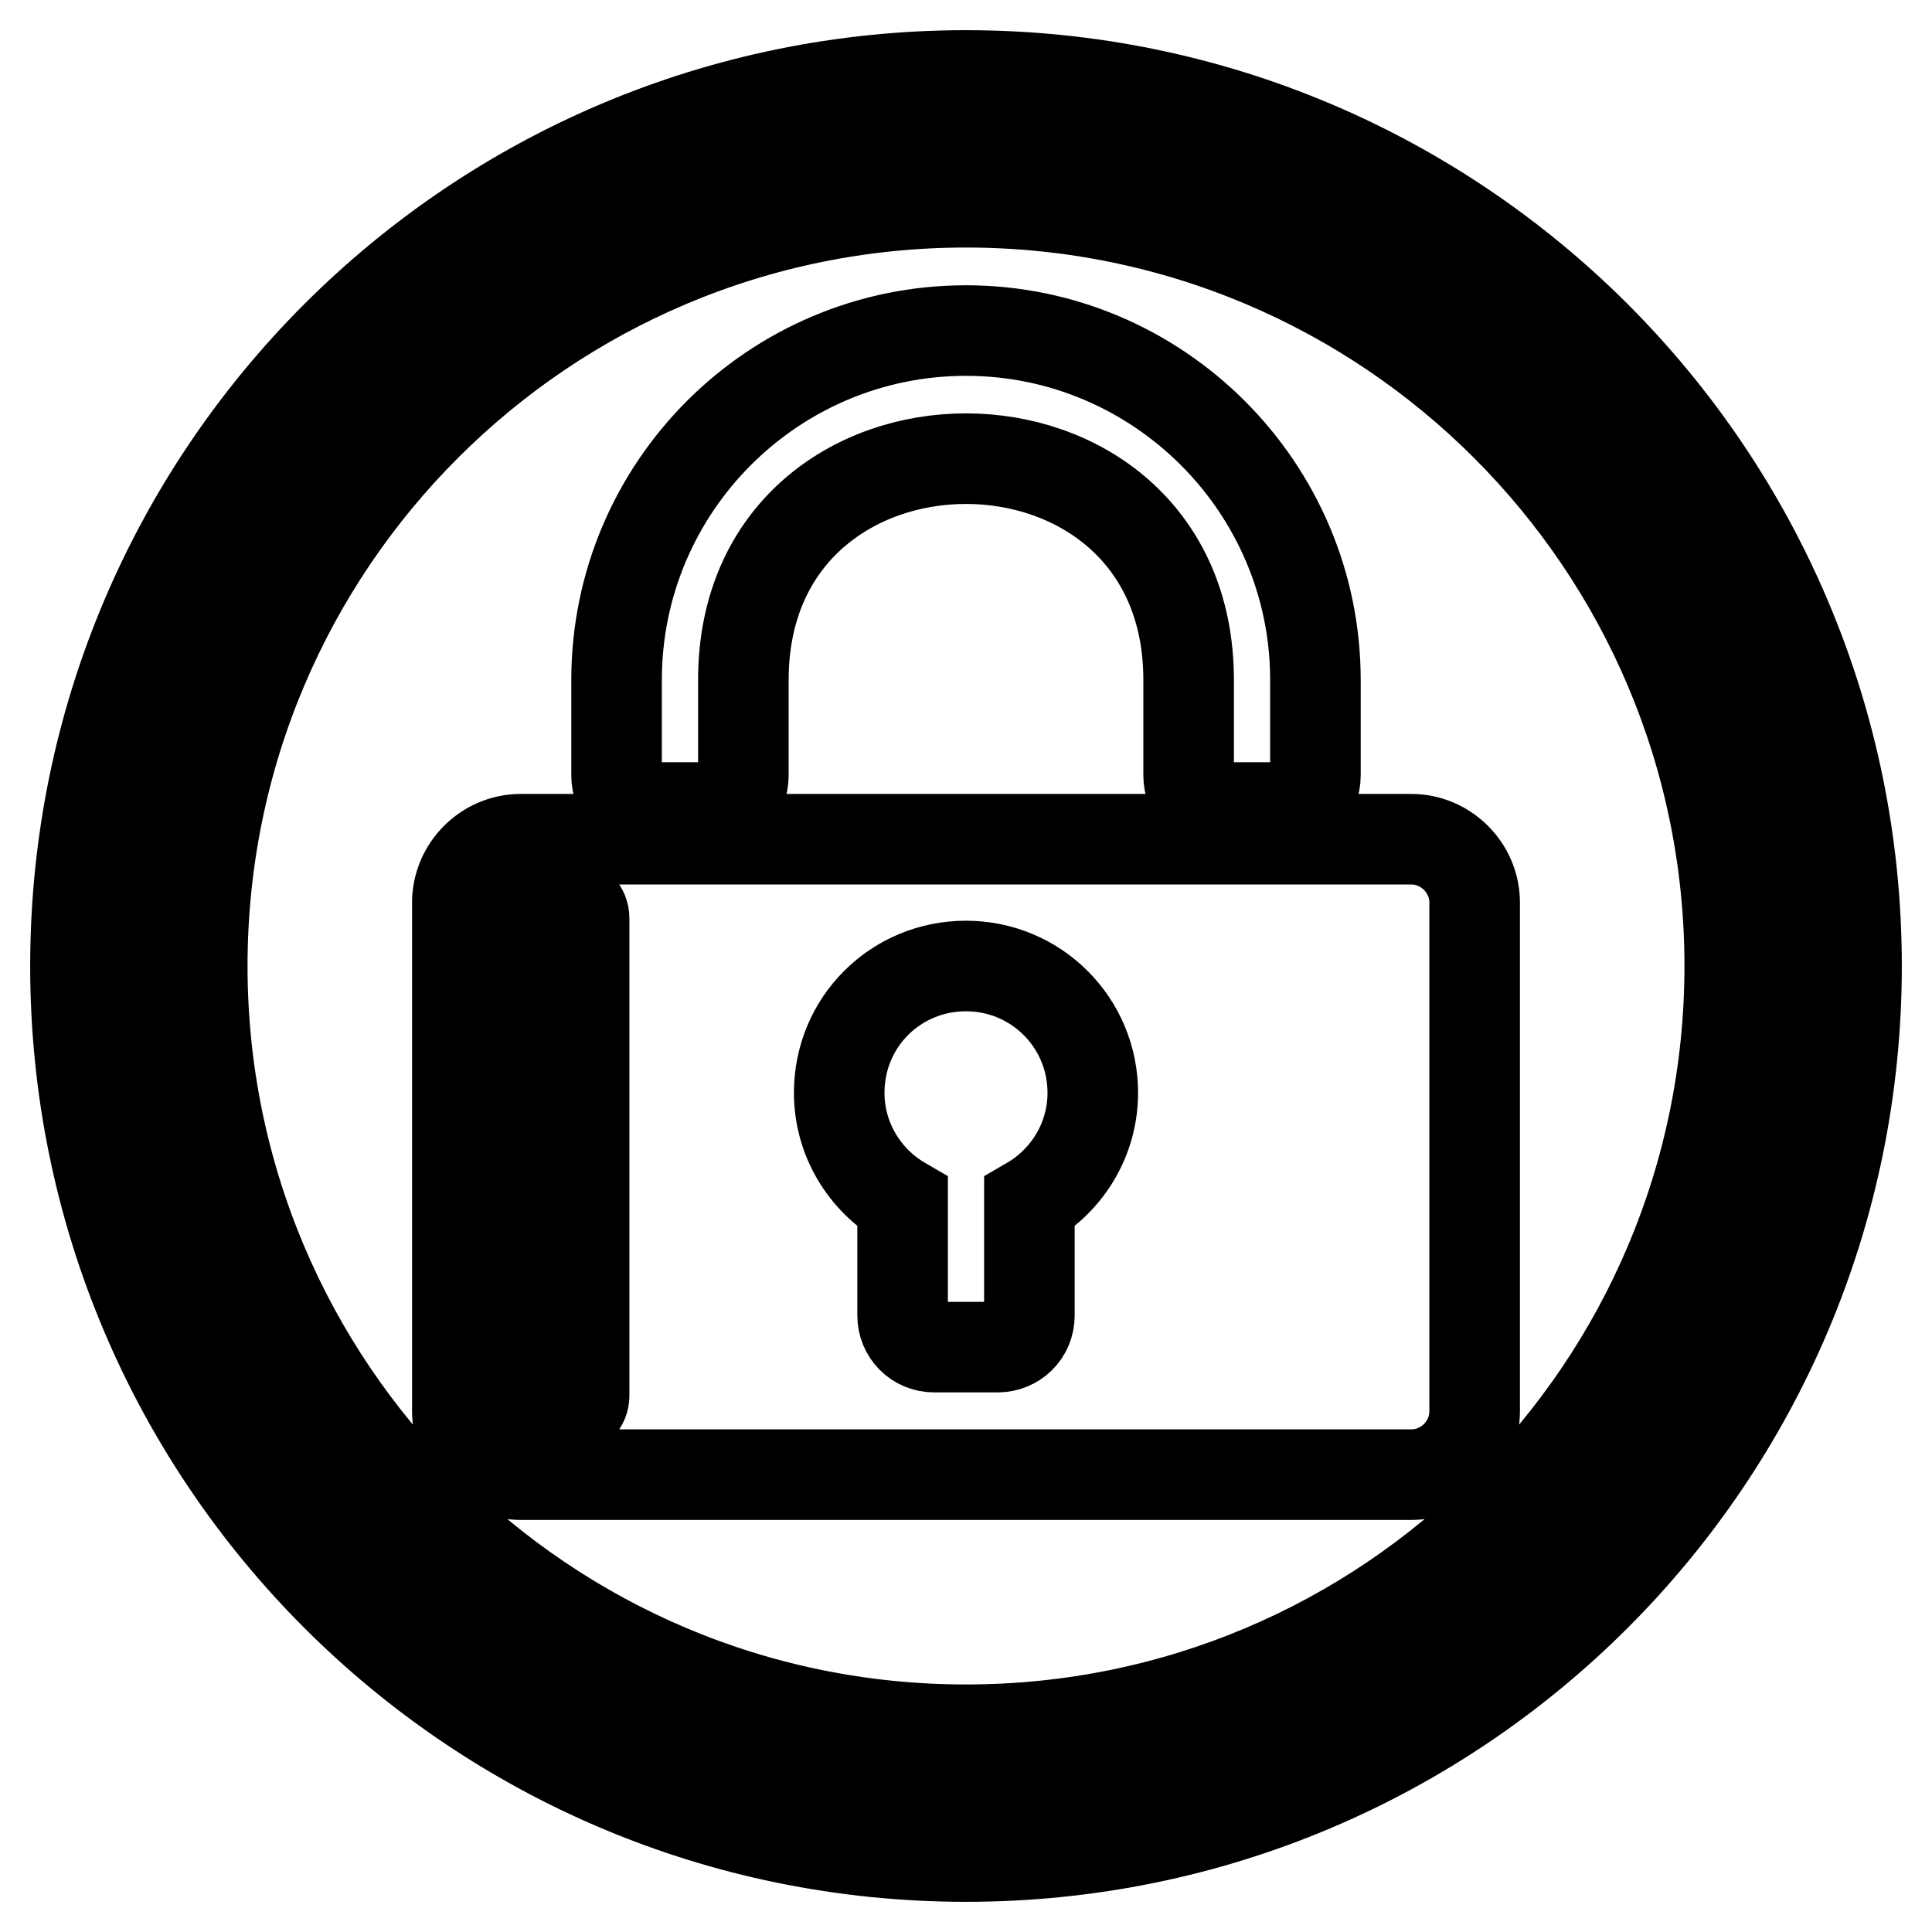
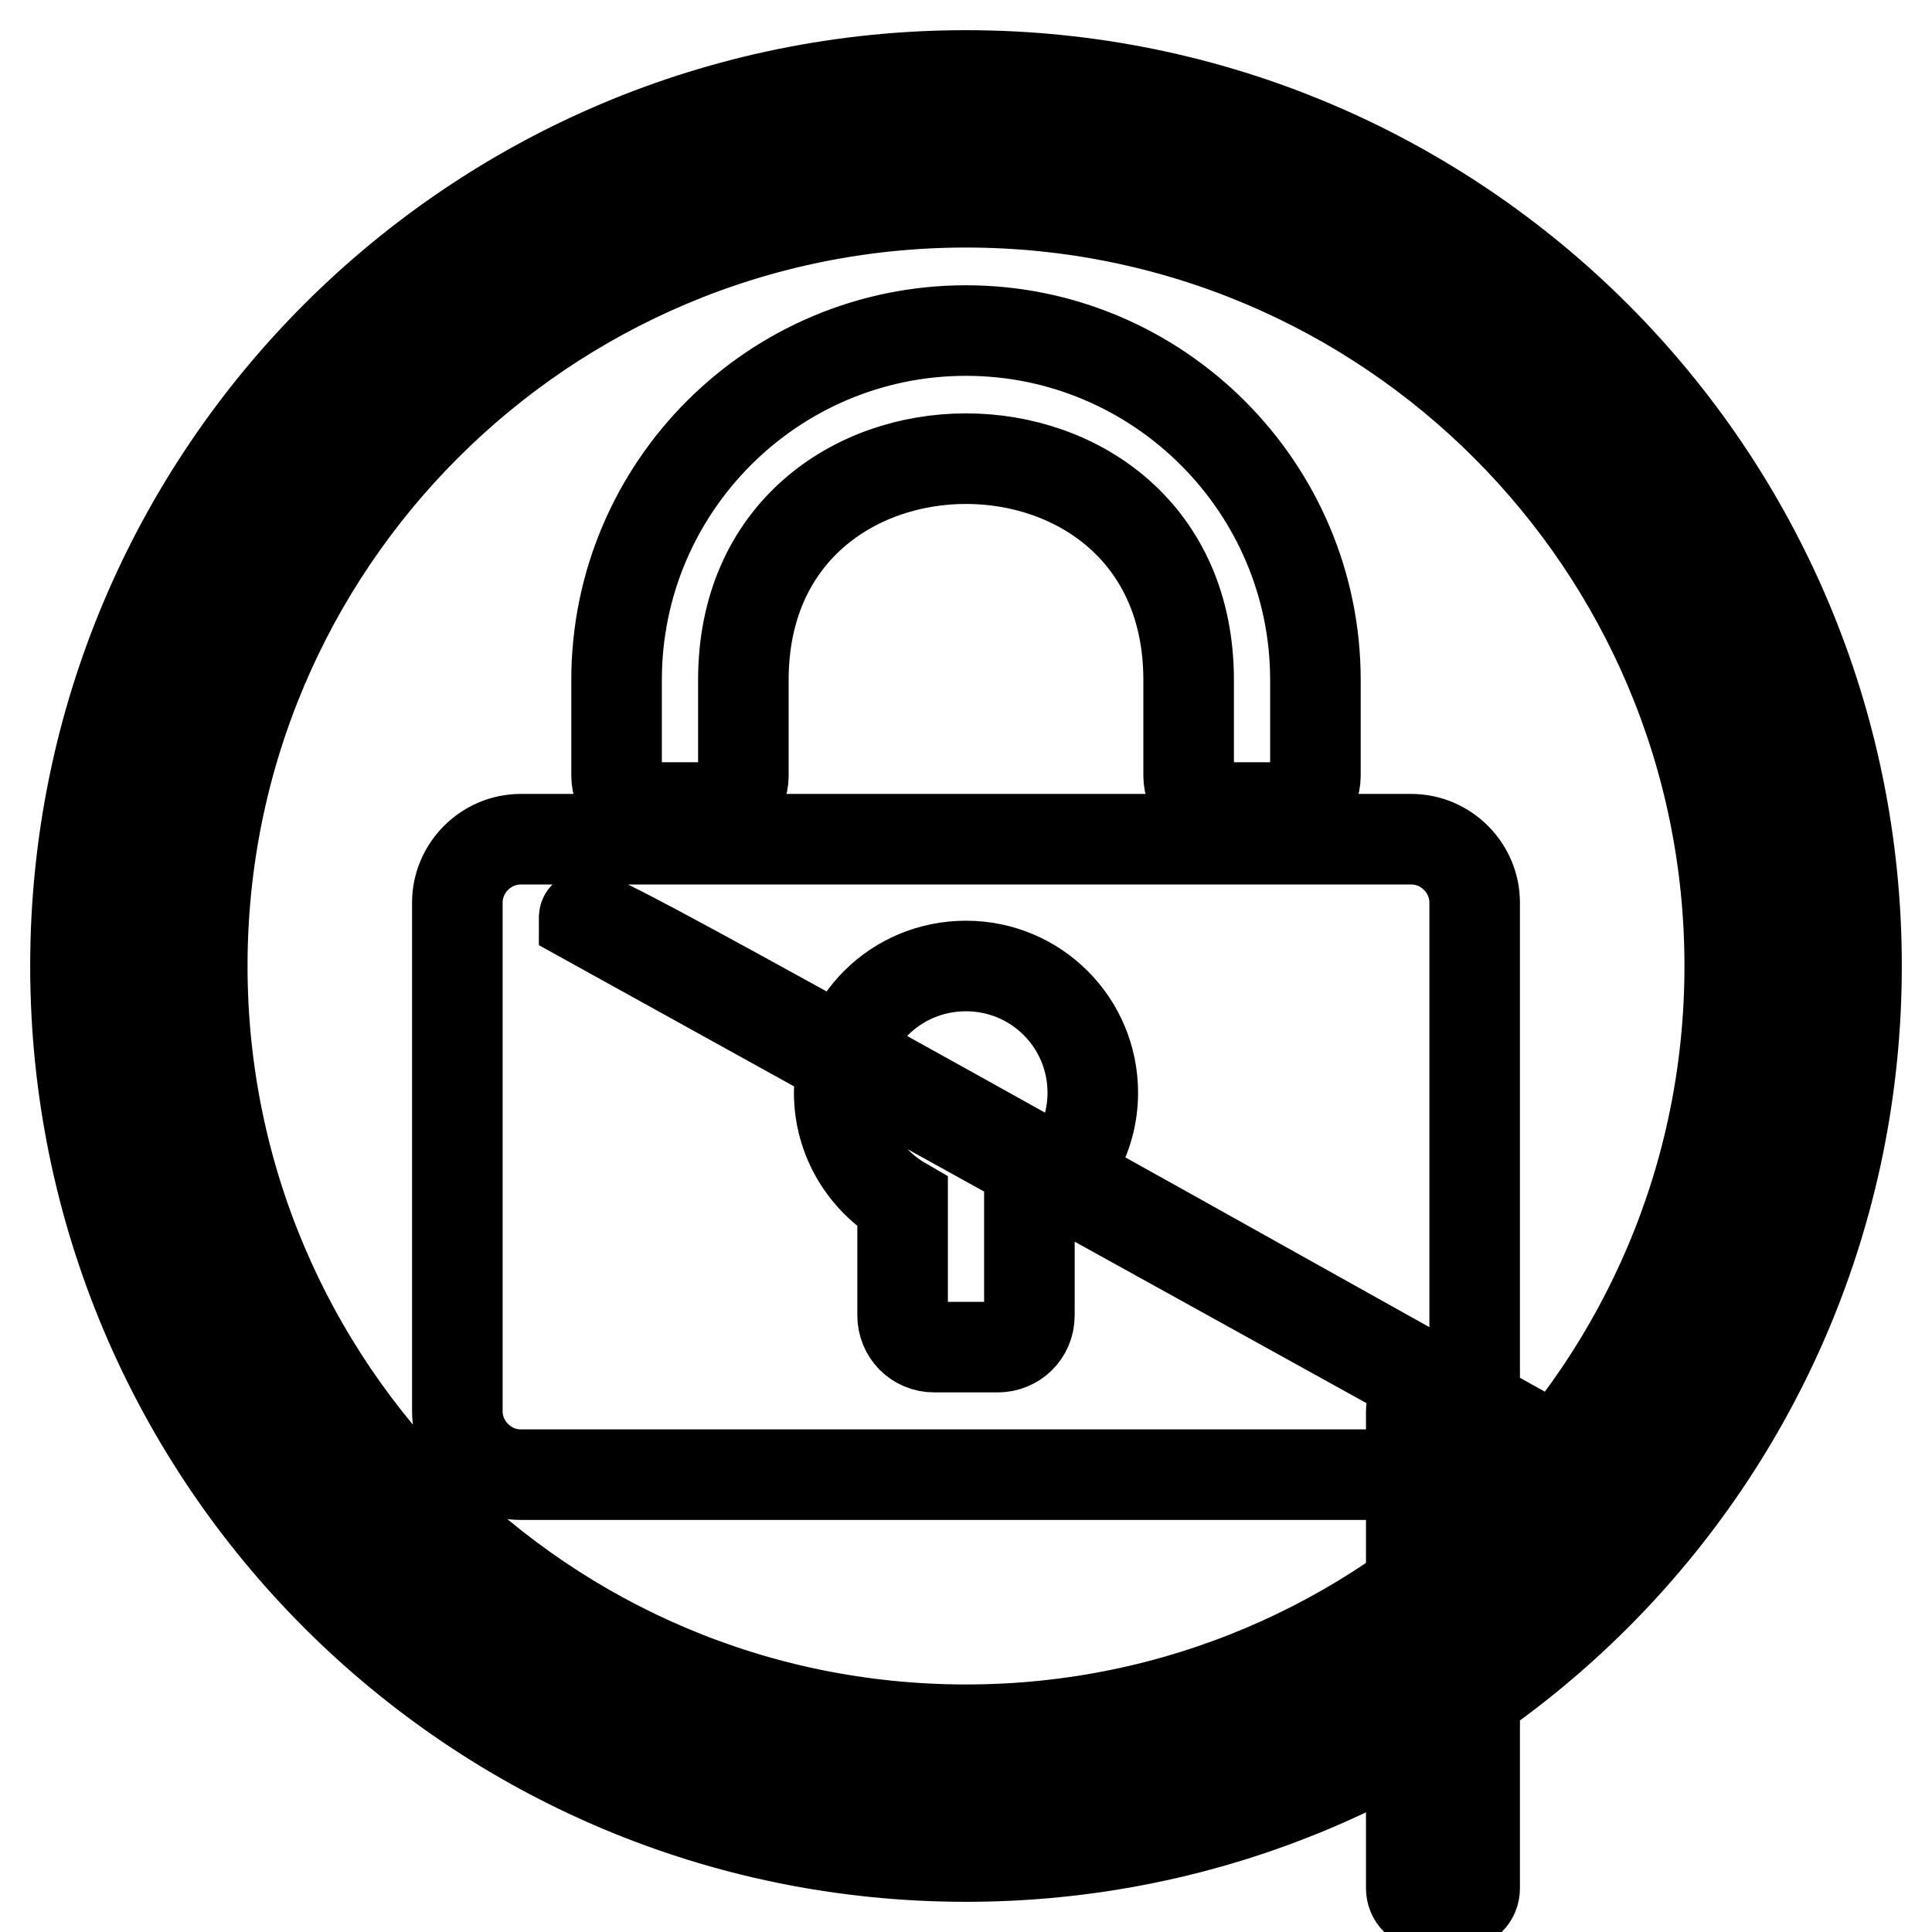
<svg xmlns="http://www.w3.org/2000/svg" version="1.1" x="0px" y="0px" viewBox="0 0 256 256" enable-background="new 0 0 256 256" xml:space="preserve">
  <g>
-     <path stroke-width="12" fill-opacity="0" stroke="#000000" d="M128,26.8C72.1,26.8,26.8,72.1,26.8,128c0,55.9,45.3,101.2,101.2,101.2c55.9,0,101.2-45.3,101.2-101.2 C229.2,72.1,183.9,26.8,128,26.8z M81.7,90.1c0-25.6,20.8-46.3,46.3-46.3s46.3,20.8,46.3,46.3v12.7c0,2.4-1.9,4.2-4.2,4.2h-8.4 c-2.4,0-4.2-1.9-4.2-4.2V90.1c0-39.1-59-39.1-59,0v12.7c0,2.4-1.9,4.2-4.2,4.2h-8.4c-2.4,0-4.2-1.9-4.2-4.2L81.7,90.1L81.7,90.1z  M195.4,187c0,4.6-3.8,8.4-8.4,8.4H69c-4.6,0-8.4-3.8-8.4-8.4v-67.4c0-4.6,3.8-8.4,8.4-8.4h118c4.6,0,8.4,3.8,8.4,8.4V187z  M77.4,121.7v63.2c0,1.2-0.9,2.1-2.1,2.1h-4.2c-1.2,0-2.1-0.9-2.1-2.1v-63.2c0-1.2,0.9-2.1,2.1-2.1h4.2 C76.5,119.6,77.4,120.5,77.4,121.7z M144.8,144.8c0,6.2-3.4,11.6-8.4,14.5v15c0,2.4-1.9,4.2-4.2,4.2h-8.4c-2.4,0-4.2-1.9-4.2-4.2 v-15c-5-2.9-8.4-8.3-8.4-14.5c0-9.4,7.5-16.8,16.8-16.8C137.3,128,144.8,135.5,144.8,144.8z M128,10C62.8,10,10,62.8,10,128 s52.8,118,118,118s118-52.8,118-118S193.2,10,128,10z M128,237.6c-60.4,0-109.6-49.2-109.6-109.6C18.4,67.6,67.6,18.4,128,18.4 c60.4,0,109.6,49.2,109.6,109.6C237.6,188.4,188.4,237.6,128,237.6z" />
+     <path stroke-width="12" fill-opacity="0" stroke="#000000" d="M128,26.8C72.1,26.8,26.8,72.1,26.8,128c0,55.9,45.3,101.2,101.2,101.2c55.9,0,101.2-45.3,101.2-101.2 C229.2,72.1,183.9,26.8,128,26.8z M81.7,90.1c0-25.6,20.8-46.3,46.3-46.3s46.3,20.8,46.3,46.3v12.7c0,2.4-1.9,4.2-4.2,4.2h-8.4 c-2.4,0-4.2-1.9-4.2-4.2V90.1c0-39.1-59-39.1-59,0v12.7c0,2.4-1.9,4.2-4.2,4.2h-8.4c-2.4,0-4.2-1.9-4.2-4.2L81.7,90.1L81.7,90.1z  M195.4,187c0,4.6-3.8,8.4-8.4,8.4H69c-4.6,0-8.4-3.8-8.4-8.4v-67.4c0-4.6,3.8-8.4,8.4-8.4h118c4.6,0,8.4,3.8,8.4,8.4V187z  v63.2c0,1.2-0.9,2.1-2.1,2.1h-4.2c-1.2,0-2.1-0.9-2.1-2.1v-63.2c0-1.2,0.9-2.1,2.1-2.1h4.2 C76.5,119.6,77.4,120.5,77.4,121.7z M144.8,144.8c0,6.2-3.4,11.6-8.4,14.5v15c0,2.4-1.9,4.2-4.2,4.2h-8.4c-2.4,0-4.2-1.9-4.2-4.2 v-15c-5-2.9-8.4-8.3-8.4-14.5c0-9.4,7.5-16.8,16.8-16.8C137.3,128,144.8,135.5,144.8,144.8z M128,10C62.8,10,10,62.8,10,128 s52.8,118,118,118s118-52.8,118-118S193.2,10,128,10z M128,237.6c-60.4,0-109.6-49.2-109.6-109.6C18.4,67.6,67.6,18.4,128,18.4 c60.4,0,109.6,49.2,109.6,109.6C237.6,188.4,188.4,237.6,128,237.6z" />
  </g>
</svg>